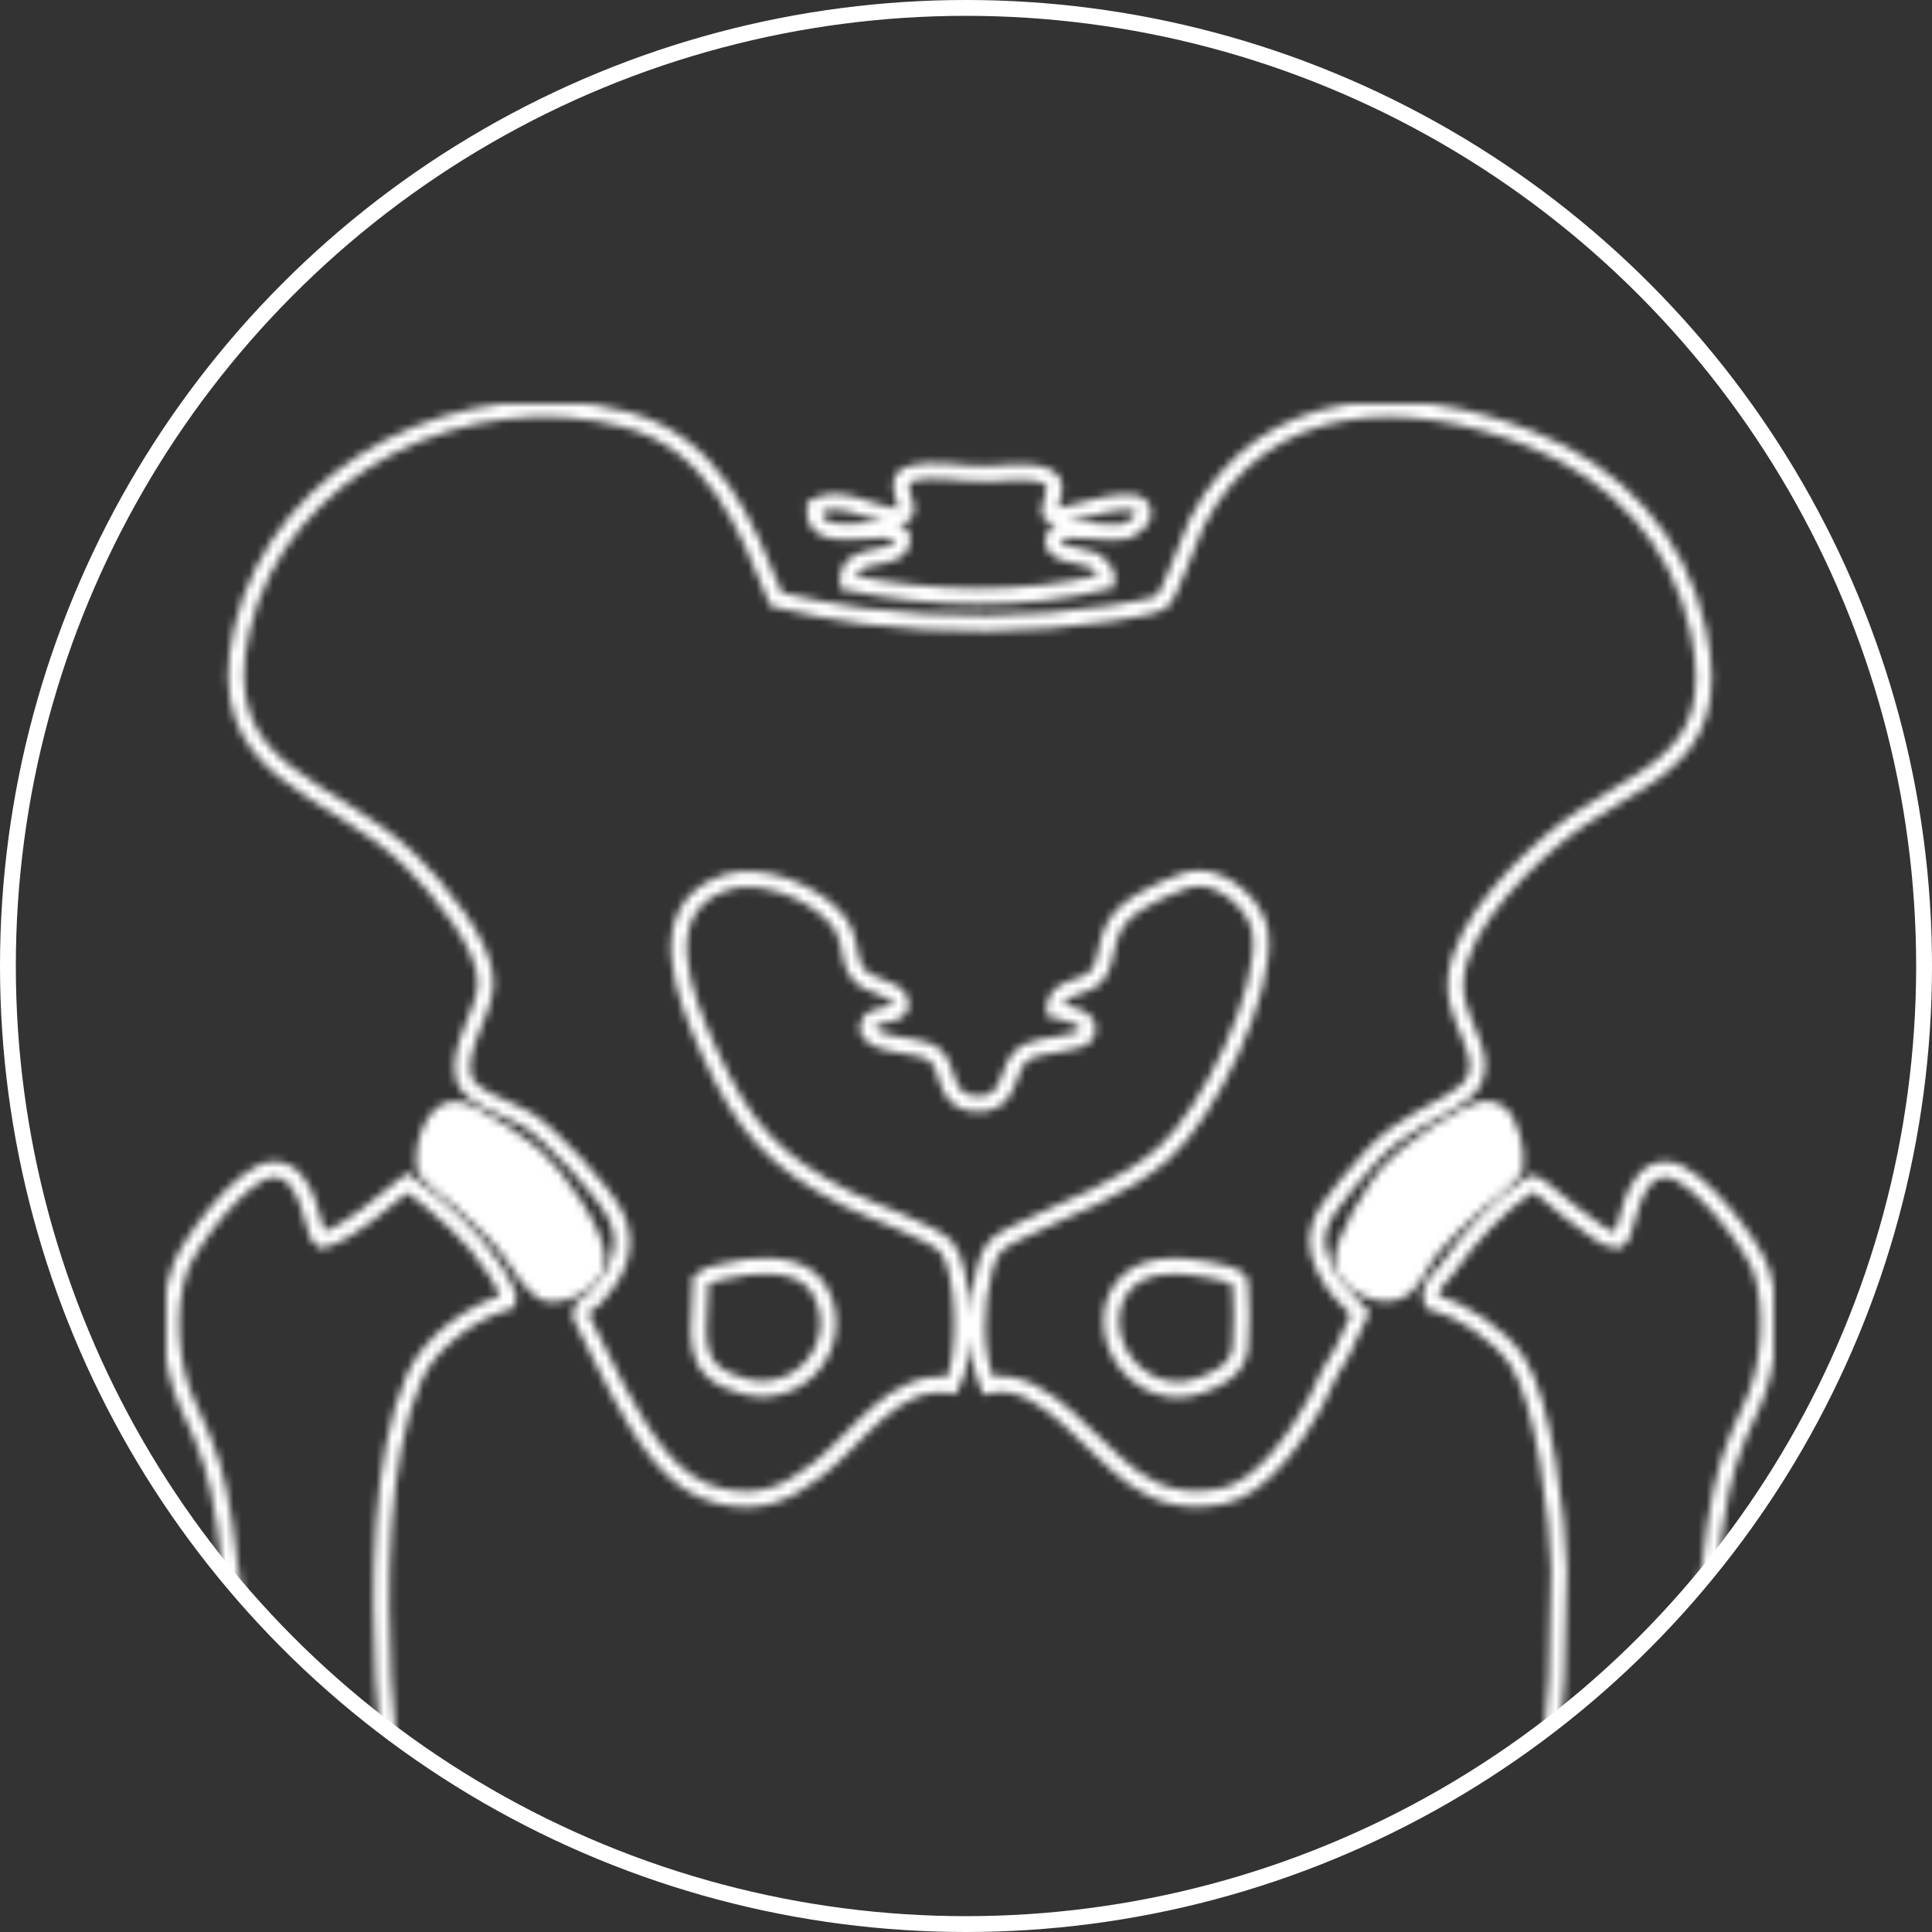
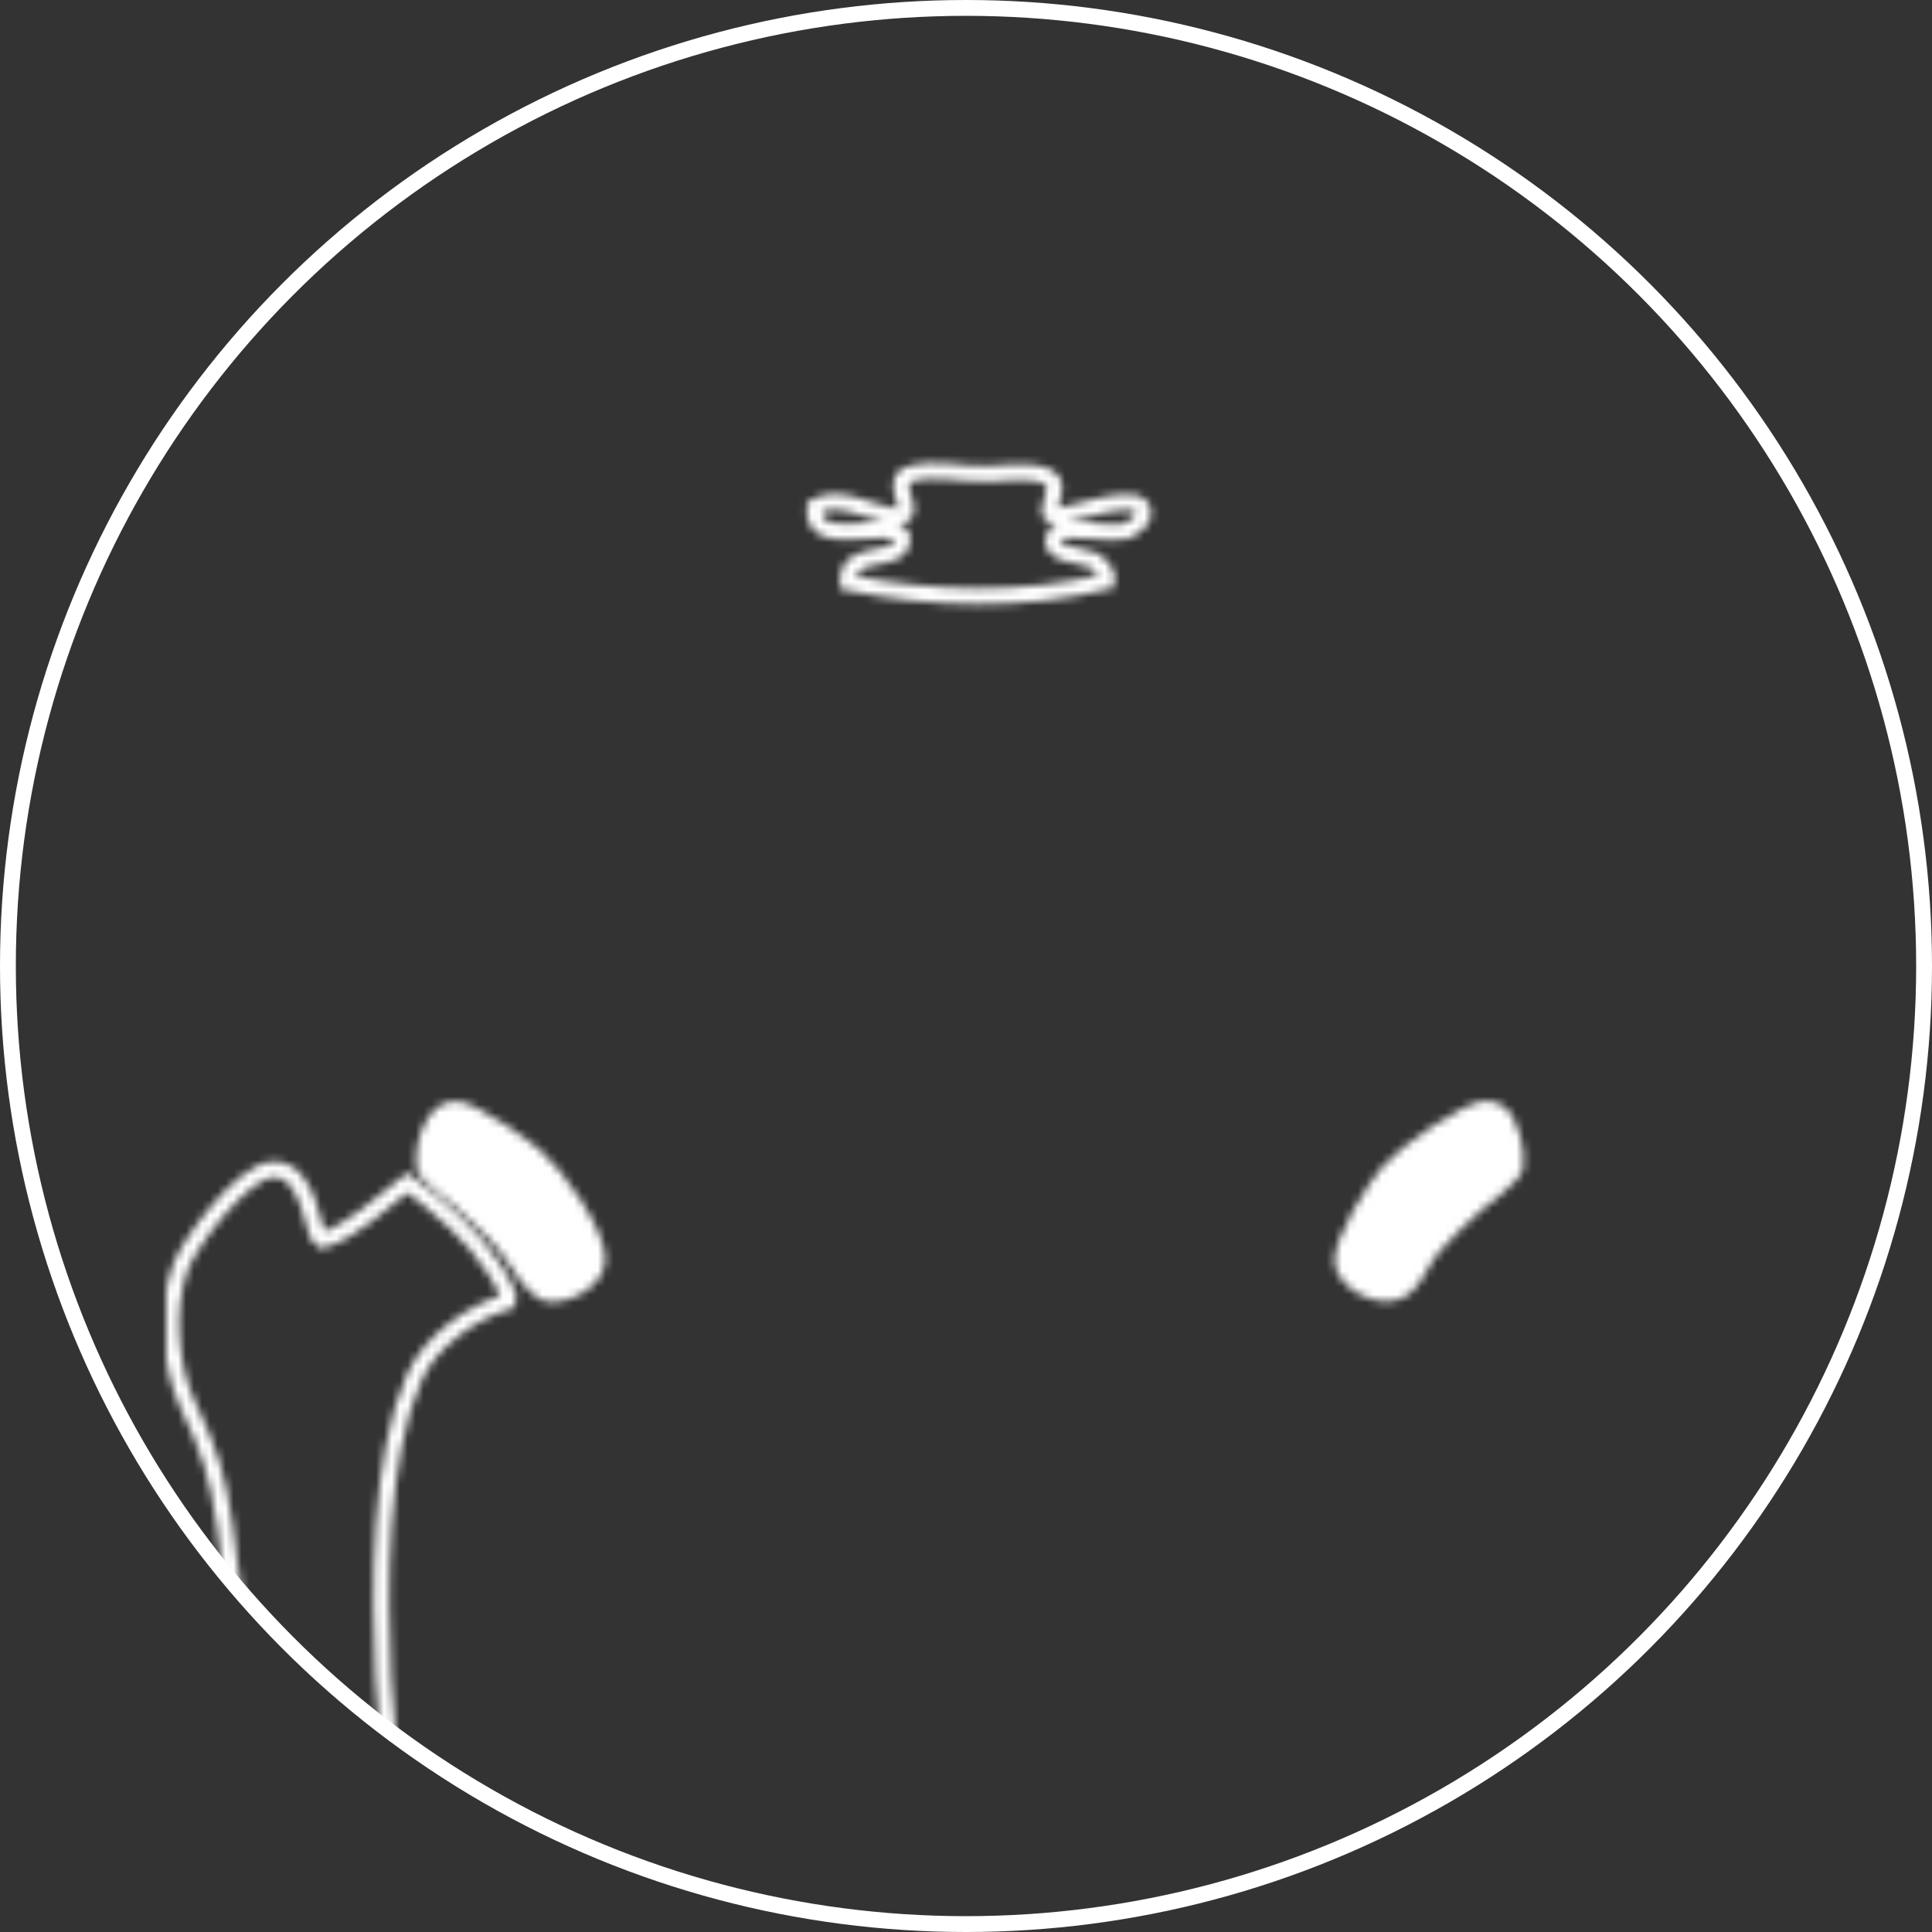
<svg xmlns="http://www.w3.org/2000/svg" width="244" height="244" viewBox="0 0 244 244" fill="none">
  <rect x="0" y="0" width="244" height="244" fill="#333333" stroke="none" />
  <mask id="mask0_1_750" style="mask-type:alpha" maskUnits="userSpaceOnUse" x="21" y="51" width="203" height="174">
    <g clip-path="url(#clip0_1_750)">
-       <path d="M193.525 55.515C204.126 59.811 211.993 68.044 214.482 79.681C218.267 97.316 205.945 97.579 195.898 106.198C190.752 110.61 182.208 119.357 184.085 126.633C185.387 131.693 189.482 135.675 183.247 139.13C176.54 142.842 175.186 143.33 170.156 149.502C166.578 153.895 164.772 156.354 168.145 161.749C169.202 163.438 170.563 164.363 171.762 165.84C170.692 167.721 170.027 170.13 168.815 171.889C167.603 173.649 167.229 175.1 166.088 177.194C163.831 181.355 159.336 187.977 154.39 188.953C144.692 190.86 140.991 184.419 134.736 178.986C132.008 176.616 128.59 174.079 124.767 174.978C122.948 170.605 123.155 164.857 124.335 160.304C125.153 157.163 126.063 156.849 128.816 155.468C135.052 152.34 141.552 150.388 146.968 145.649C152.546 140.768 160.155 125.124 159.168 117.777C158.717 114.386 154.726 110.873 151.301 110.918C149.303 110.944 144.06 113.551 142.48 114.893C138.998 117.841 140.352 121.142 138.405 123.338C136.915 125.015 133.188 124.411 133.117 127.526C134.465 127.904 138.508 128.534 137.147 130.743C136.477 131.835 131.17 131.944 129.596 132.843C126.701 134.5 128.152 139.946 122.968 139.4C118.97 138.983 120.066 134.84 117.97 133.151C116.158 131.693 109.349 132.304 109.594 129.626C109.787 127.481 114.404 128.81 113.746 126.466C113.205 124.539 109.516 124.88 108.175 122.703C106.743 120.378 107.878 118.387 105.273 115.651C102.281 112.504 95.942 110.006 91.68 111.432C81.847 114.707 86.528 126.196 89.591 132.875C93.989 142.444 97.58 146.586 107.021 151.429C109.729 152.822 117.873 155.648 119.492 157.44C121.878 160.079 122.187 171.658 120.214 174.972C112.934 173.822 108.427 181.612 103.319 185.549C99.289 188.657 96.104 190.102 90.919 188.94C84.516 187.508 80.969 180.842 78.003 175.511C76.301 172.448 74.94 169.166 73.277 166.077C73.115 164.986 74.489 164.671 75.179 163.926C77.913 160.972 79.648 157.478 77.797 153.593C76.307 150.459 69.562 143.183 66.564 141.372C64.442 140.094 59.206 138.597 58.568 136.189C57.549 132.336 61.225 128.084 61.334 124.16C61.463 119.382 55.202 111.991 51.862 108.722C41.654 98.722 26.255 98.003 30.563 79.431C35.367 58.758 59.2 47.622 79.029 52.978C90.236 56.003 94.06 66.047 98.045 75.725C101.701 76.579 105.409 77.356 109.142 77.819C119.505 79.109 130.003 79.045 140.333 77.465C141.558 77.279 145.898 76.586 146.646 76.059C147.768 75.263 150.121 67.98 151.102 66.066C159.626 49.395 177.843 49.163 193.532 55.521L193.525 55.515ZM94.421 160.002C93.55 160.086 88.843 161.01 88.52 161.498C88.579 168.055 86.212 173.148 94.163 175.139C101.063 176.866 106.885 169.828 103.732 163.367C102.03 159.874 97.89 159.655 94.421 160.002ZM146.575 160.002C138.044 161.081 138.689 172.236 146.104 175.043C148.664 176.012 151.037 175.389 153.423 174.195C155.042 173.386 156.409 172.249 156.634 170.342C156.808 168.909 156.873 163.284 156.634 161.993C156.447 160.991 153.513 160.509 152.514 160.33C150.495 159.97 148.651 159.745 146.581 160.002H146.575Z" stroke="white" stroke-width="2" stroke-miterlimit="10" />
-       <path d="M213.941 224.358H195.589L196.569 212.027L196.891 198.214C196.756 191.849 195.015 176.982 191.546 171.793C189.392 168.569 184.562 165.409 180.828 164.356C180.222 162.398 181.892 161.46 182.718 160.304C185.865 155.892 189.011 152.443 193.545 149.354C194.196 149.239 202.23 157.067 204.404 156.688C205.519 156.354 205.654 147.492 210.555 147.704C214.231 147.858 221.427 157.241 222.472 160.554C224.019 165.461 223.484 172.692 221.311 177.348C218.448 183.481 217.623 185.973 216.572 192.832C214.979 203.248 214.573 213.851 213.941 224.364V224.358Z" stroke="white" stroke-width="2" stroke-miterlimit="10" />
      <path d="M31.059 224.358C30.44 213.851 30.021 203.242 28.428 192.825C27.384 185.973 26.558 183.475 23.689 177.342C21.432 172.512 20.916 165.165 22.754 160.137C23.966 156.817 30.705 147.858 34.438 147.697C39.268 147.485 39.5 156.354 40.59 156.682C44.846 155.372 47.967 151.923 51.449 149.354C55.563 152.495 59.774 156.014 62.547 160.445C62.966 161.119 64.604 163.765 64.184 164.369C59.522 165.686 54.331 169.449 52.345 173.906C47.773 184.175 47.922 200.891 48.425 212.027L49.405 224.358H31.059Z" stroke="white" stroke-width="2" stroke-miterlimit="10" />
      <path d="M122.645 59.808C125.444 60.149 129.835 58.967 132.363 60.245C134.536 61.343 131.415 64.689 133.014 65.209C134.826 65.37 144.324 61.401 144.389 64.753C144.415 66.269 142.126 67.104 141.913 67.155C140.107 67.579 134.104 66.224 133.272 67.47C131.524 70.084 137.038 70.199 138.076 70.732C138.818 71.111 140.133 72.518 139.901 73.404C129.235 76.063 117.757 75.787 107.047 73.571C106.892 68.735 114.14 71.741 113.985 67.804C112.734 65.177 102.178 69.917 102.9 63.989C106.086 62.281 109.671 64.721 112.76 65.164C116.106 65.646 113.411 62.48 113.856 60.971C113.856 60.971 113.166 58.652 122.645 59.795V59.808Z" stroke="white" stroke-width="2" stroke-miterlimit="10" />
      <path d="M190.011 139.811C191.797 141.314 192.706 145.315 192.345 147.543C192.061 149.303 188.263 151.705 186.883 153.008C185.316 154.492 183.053 156.528 181.731 158.133C180.093 160.124 179.584 162.59 177.204 163.887C174.296 165.474 168.809 162.905 168.551 159.385C168.338 156.47 172.8 149.284 174.812 147.074C176.824 144.865 184.846 139.027 187.696 139.027C188.412 139.027 189.469 139.349 190.011 139.805V139.811Z" fill="white" />
      <path d="M68.273 145.295C71.136 147.794 76.307 155.07 76.436 158.84C76.546 161.98 72.993 164.196 70.175 164.408C68.911 164.504 68.266 164.189 67.68 163.759C66.409 162.821 65.423 161.569 64.642 160.195C62.979 157.273 59.787 154.562 57.465 152.373C56.169 151.152 52.932 149.277 52.648 147.55C52.12 144.306 54.035 138.372 58.188 139.143C60.412 139.554 66.422 143.683 68.273 145.295Z" fill="white" />
    </g>
  </mask>
  <g mask="url(#mask0_1_750)">
    <circle cx="122" cy="121" r="122" fill="white" />
  </g>
  <circle cx="122" cy="122" r="121" stroke="white" stroke-width="2" />
  <defs>
    <clipPath id="clip0_1_750">
      <rect width="203" height="174" fill="white" transform="translate(21 51)" />
    </clipPath>
  </defs>
</svg>